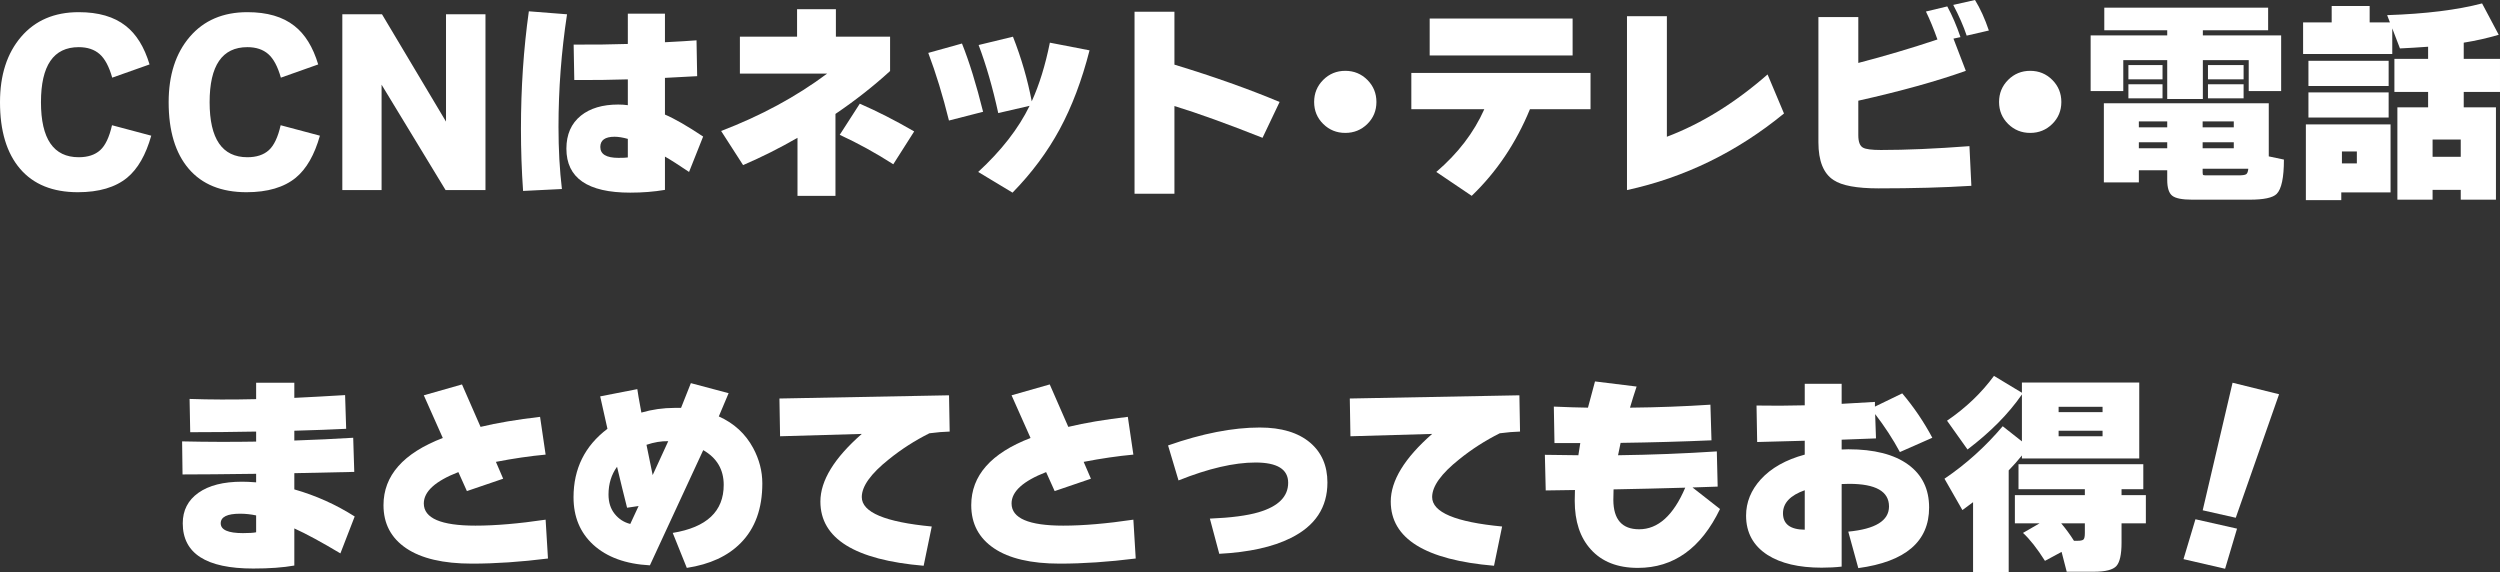
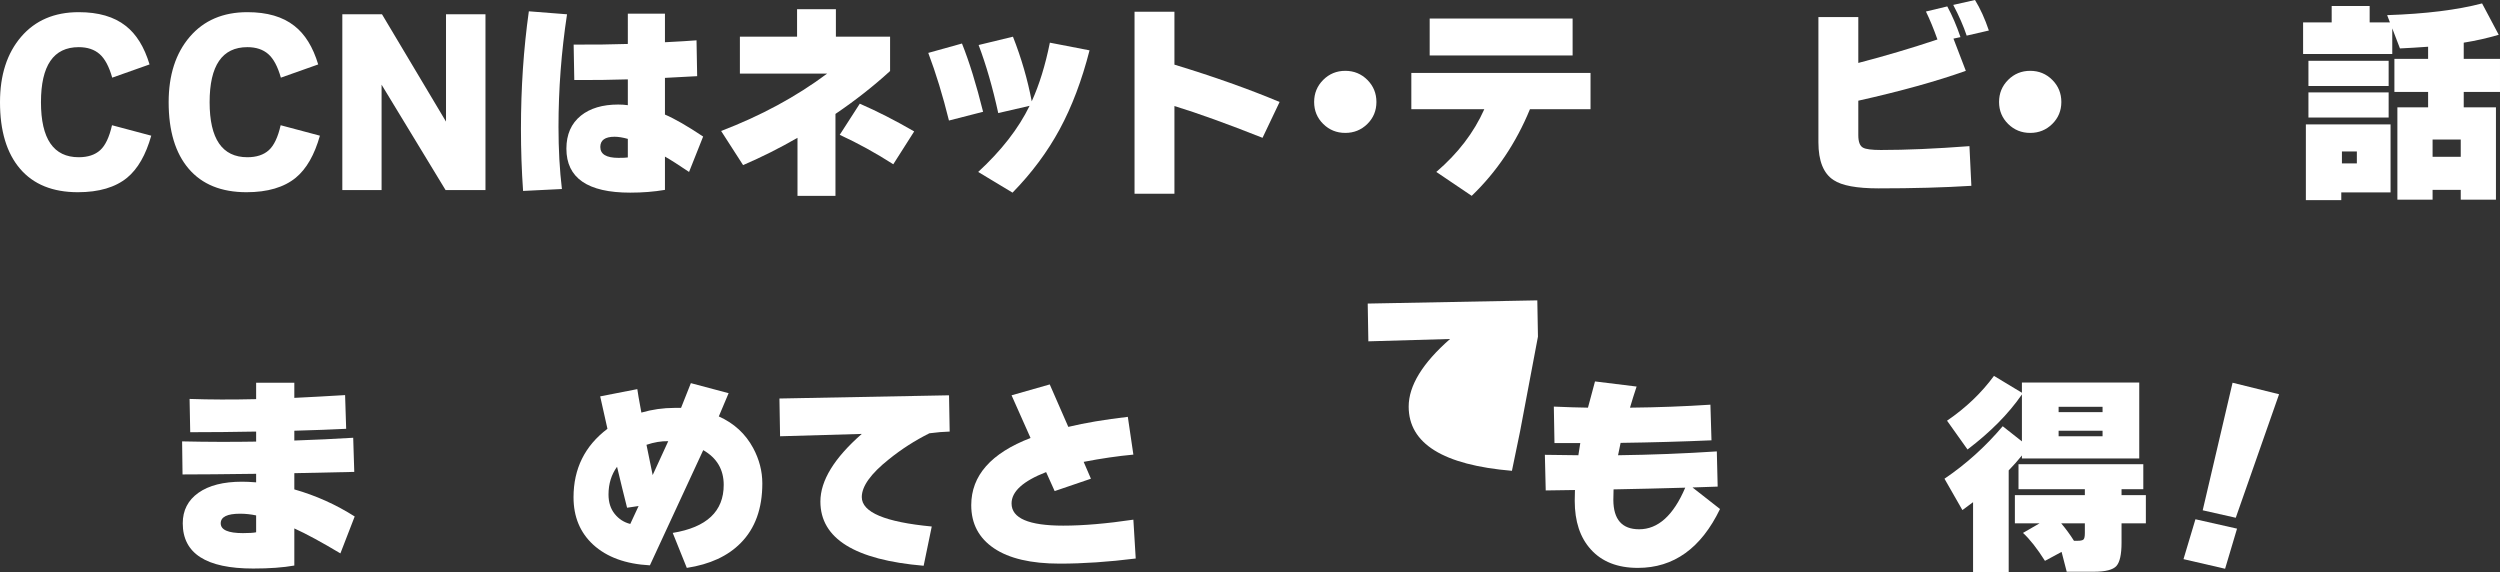
<svg xmlns="http://www.w3.org/2000/svg" viewBox="0 0 468.754 107.28">
  <rect x="0" y="0" width="468.754" height="107.28" fill="#333333" stroke="none" />
  <path d="M28.36,25.44c-1.014,3.6-2.52,6.227-4.52,7.88-2.214,1.813-5.294,2.72-9.24,2.72-4.72,0-8.334-1.467-10.84-4.399-2.507-2.934-3.76-7.094-3.76-12.48,0-5.093,1.32-9.18,3.96-12.26,2.64-3.08,6.24-4.62,10.8-4.62,3.707,0,6.64.854,8.8,2.56,2,1.547,3.493,3.961,4.48,7.24l-7,2.481c-.587-2.08-1.374-3.554-2.36-4.42-.987-.866-2.293-1.301-3.92-1.301-4.72,0-7.08,3.44-7.08,10.32s2.36,10.32,7.08,10.32c1.706,0,3.046-.44,4.02-1.32.973-.88,1.713-2.439,2.22-4.68l7.36,1.96Z" fill="#fff" />
  <path d="M59.983,25.44c-1.014,3.6-2.52,6.227-4.52,7.88-2.214,1.813-5.294,2.72-9.24,2.72-4.72,0-8.334-1.467-10.84-4.399-2.507-2.934-3.76-7.094-3.76-12.48,0-5.093,1.32-9.18,3.96-12.26,2.64-3.08,6.24-4.62,10.8-4.62,3.707,0,6.64.854,8.8,2.56,2,1.547,3.493,3.961,4.48,7.24l-7,2.481c-.587-2.08-1.374-3.554-2.36-4.42-.987-.866-2.293-1.301-3.92-1.301-4.72,0-7.08,3.44-7.08,10.32s2.36,10.32,7.08,10.32c1.706,0,3.046-.44,4.02-1.32.973-.88,1.713-2.439,2.22-4.68l7.36,1.96Z" fill="#fff" />
  <path d="M91.027,35.641h-7.48l-12-19.761v19.761h-7.36V2.681h7.44l12,20.12V2.681h7.4v32.96Z" fill="#fff" />
  <path d="M106.319,2.681c-1.067,7.014-1.6,14.054-1.6,21.12,0,4.186.213,8.066.64,11.64l-7.28.36c-.267-3.813-.4-7.693-.4-11.641,0-7.653.493-15,1.48-22.04l7.16.56ZM131.839,25.601l-2.64,6.64c-1.974-1.333-3.48-2.293-4.52-2.88v6.24c-2.027.346-4.2.519-6.52.519-7.974,0-11.96-2.746-11.96-8.24,0-2.666.906-4.732,2.72-6.199,1.733-1.387,4.066-2.08,7-2.08.613,0,1.213.04,1.8.12v-4.841c-3.307.107-6.654.147-10.04.12l-.12-6.64c3.52.026,6.906-.013,10.16-.12V2.561h6.96v5.359c2.613-.133,4.586-.253,5.92-.359l.12,6.72-6.04.32v6.88c1.813.773,4.2,2.147,7.16,4.12ZM117.719,29.52v-3.481c-.96-.266-1.787-.399-2.48-.399-1.787,0-2.68.64-2.68,1.92,0,1.359,1.133,2.04,3.4,2.04.88,0,1.466-.026,1.76-.08Z" fill="#fff" />
  <path d="M166.891,13.32c-3.094,2.827-6.507,5.507-10.24,8.04v15.36h-7.12v-10.881c-3.28,1.895-6.68,3.601-10.2,5.12l-4.12-6.399c7.466-2.853,14.093-6.44,19.88-10.76h-16.36v-6.921h10.72V1.721h7.28v5.159h10.16v6.44ZM171.411,24.641l-3.92,6.16c-3.28-2.106-6.627-3.946-10.04-5.521l3.76-5.84c3.253,1.414,6.653,3.147,10.2,5.2Z" fill="#fff" />
  <path d="M184.331,20.96l-6.4,1.641c-1.147-4.641-2.44-8.866-3.88-12.681l6.32-1.76c1.36,3.387,2.68,7.654,3.96,12.8ZM204.291,9.44c-1.44,5.627-3.307,10.56-5.6,14.8-2.294,4.24-5.24,8.2-8.84,11.88l-6.44-3.88c4.346-4,7.56-8.133,9.64-12.4l-5.88,1.36c-1.04-4.773-2.267-9.026-3.68-12.76l6.44-1.56c1.573,4,2.746,8.04,3.52,12.12,1.413-3.093,2.546-6.76,3.4-11l7.44,1.44Z" fill="#fff" />
  <path d="M239.927,19.12l-3.2,6.72c-6.587-2.612-12.094-4.6-16.52-5.96v16.44h-7.48V2.2h7.48v9.92c7.36,2.24,13.933,4.574,19.72,7Z" fill="#fff" />
  <path d="M258.082,19.12c0,1.627-.567,3-1.7,4.12-1.134,1.12-2.514,1.68-4.14,1.68s-3.007-.56-4.14-1.68c-1.134-1.12-1.7-2.493-1.7-4.12,0-1.626.566-3.006,1.7-4.14,1.133-1.133,2.513-1.7,4.14-1.7s3.006.567,4.14,1.7c1.133,1.134,1.7,2.514,1.7,4.14Z" fill="#fff" />
  <path d="M298.227,20.48h-11.36c-2.614,6.347-6.254,11.76-10.92,16.24l-6.64-4.481c4.053-3.466,7.053-7.386,9-11.76h-13.68v-6.8h33.6v6.8ZM294.867,10.4h-26.8V3.481h26.8v6.92Z" fill="#fff" />
-   <path d="M334.502,21.28c-8.827,7.227-18.64,12.014-29.44,14.36V3.04h7.48v22.601c6.48-2.453,12.773-6.347,18.88-11.681l3.08,7.32Z" fill="#fff" />
  <path d="M369.635,34.84c-5.12.32-10.92.48-17.4.48-4.08,0-6.894-.519-8.44-1.56-1.894-1.227-2.84-3.587-2.84-7.08V3.2h7.48v8.601c4.933-1.28,9.88-2.747,14.84-4.4-.72-2.026-1.44-3.773-2.16-5.24l4-.96c.906,1.654,1.733,3.574,2.48,5.76l-1.32.28,2.32,6.04c-5.467,1.947-12.187,3.813-20.16,5.6v6.481c0,1.227.293,2,.88,2.32.506.293,1.627.44,3.36.44,4.746,0,10.28-.24,16.6-.72l.36,7.439ZM372.915,5.721l-4.16.96c-.587-1.761-1.427-3.681-2.52-5.761l4.08-.92c.986,1.601,1.853,3.507,2.6,5.721Z" fill="#fff" />
  <path d="M386.506,19.12c0,1.627-.567,3-1.7,4.12-1.134,1.12-2.514,1.68-4.14,1.68s-3.007-.56-4.14-1.68c-1.134-1.12-1.7-2.493-1.7-4.12,0-1.626.566-3.006,1.7-4.14,1.133-1.133,2.513-1.7,4.14-1.7s3.006.567,4.14,1.7c1.133,1.134,1.7,2.514,1.7,4.14Z" fill="#fff" />
-   <path d="M427.718,17.08h-6.08v-5.8h-8.6v7.28h-6.68v-7.28h-8.24v5.8h-6.12V6.641h14.36v-.96h-11.8V1.44h30.72v4.24h-12.24v.96h14.68v10.44ZM428.238,29.92c0,3.388-.454,5.533-1.36,6.44-.72.72-2.414,1.08-5.08,1.08h-10.76c-1.867,0-3.114-.247-3.74-.74-.627-.493-.94-1.486-.94-2.979v-1.801h-5.32v2.28h-6.56v-14.84h30.92v9.96l2.84.6ZM405.478,14.88h-6.4v-2.68h6.4v2.68ZM405.478,18.44h-6.4v-2.64h6.4v2.64ZM406.358,23.88v-1.119h-5.32v1.119h5.32ZM406.358,27.801v-1.12h-5.32v1.12h5.32ZM418.838,23.88v-1.119h-5.84v1.119h5.84ZM418.838,27.801v-1.12h-5.84v1.12h5.84ZM421.559,31.641h-8.56v.72c0,.267.04.42.12.46.08.04.293.06.64.06h5.92c.747,0,1.233-.065,1.46-.199s.367-.48.42-1.04ZM420.678,14.88h-6.68v-2.68h6.68v2.68ZM420.678,18.44h-6.68v-2.64h6.68v2.64Z" fill="#fff" />
  <path d="M448.554,10.12h-16.72v-5.92h5.36V1.12h7.12v3.08h3.8l-.52-1.36c7.2-.239,13.133-.973,17.8-2.199l3.12,5.88c-2.054.613-4.24,1.106-6.56,1.48v3.04h6.8v6.2h-6.8v2.88h6.04v17.32h-6.6v-1.84h-5.28v1.84h-6.6v-17.32h5.76v-2.88h-6.32v-6.2h6.32v-2.279c-1.814.134-3.574.239-5.28.319l-1.44-3.76v4.8ZM448.234,36.08h-9.24v1.44h-6.64v-14.2h15.88v12.76ZM447.875,16.12h-15.04v-4.72h15.04v4.72ZM447.875,22.04h-15.04v-4.72h15.04v4.72ZM441.915,30.641v-2.24h-2.8v2.24h2.8ZM461.394,29.4v-3.24h-5.28v3.24h5.28Z" fill="#fff" />
  <path d="M66.505,96.84l-2.68,6.921c-3.52-2.106-6.4-3.667-8.64-4.681v6.96c-2.08.373-4.654.56-7.72.56-8.8,0-13.2-2.826-13.2-8.48,0-2.426.98-4.333,2.94-5.72s4.686-2.08,8.18-2.08c.72,0,1.6.04,2.64.12v-1.601c-5.974.08-10.574.12-13.8.12l-.08-6.199c4.746.106,9.373.119,13.88.04v-1.881c-4.214.08-8.334.12-12.36.12l-.12-6.239c3.786.133,7.946.146,12.48.039v-3.079h7.16v2.84c2.826-.134,6-.307,9.52-.52l.2,6.32c-2.64.134-5.88.254-9.72.36v1.84c3.893-.134,7.573-.307,11.04-.52l.2,6.4-11.24.24v3.04c4.026,1.147,7.8,2.84,11.32,5.079ZM48.025,99.801v-3.16c-1.014-.214-2.014-.32-3-.32-2.427,0-3.64.6-3.64,1.8,0,1.228,1.386,1.84,4.16,1.84,1.173,0,2-.053,2.48-.159Z" fill="#fff" />
-   <path d="M102.745,104.721c-5.094.64-9.84.96-14.24.96-5.387,0-9.5-.96-12.34-2.88-2.84-1.921-4.26-4.613-4.26-8.08,0-5.547,3.706-9.747,11.12-12.601l-3.56-8,7.16-2.04,3.48,7.96c3.093-.746,6.813-1.373,11.16-1.88l1.04,7.08c-2.907.267-6.014.72-9.32,1.36l1.36,3.16-6.8,2.319-1.6-3.56c-4.32,1.68-6.48,3.64-6.48,5.88,0,2.773,3.226,4.16,9.68,4.16,3.733,0,8.12-.373,13.16-1.12l.44,7.28Z" fill="#fff" />
  <path d="M142.937,90.641c0,4.72-1.347,8.44-4.04,11.16-2.4,2.453-5.773,4.013-10.12,4.68l-2.64-6.561c6.373-1.04,9.56-4.04,9.56-9,0-2.88-1.28-5.053-3.84-6.519-.427.934-3.76,8.134-10,21.6-4.534-.239-8.08-1.533-10.64-3.88-2.454-2.266-3.68-5.226-3.68-8.88,0-5.36,2.12-9.64,6.36-12.84l-1.36-6.08,6.96-1.36c.053.48.306,1.947.76,4.4,2.026-.586,4.093-.88,6.2-.88h1.24c.106-.24.72-1.786,1.84-4.641l7.08,1.881-1.84,4.359c2.853,1.28,5,3.254,6.44,5.92,1.146,2.134,1.72,4.348,1.72,6.641ZM119.737,94.88l-2.16.32c-.587-2.32-1.214-4.88-1.88-7.68-1.067,1.467-1.6,3.2-1.6,5.2,0,1.467.386,2.68,1.16,3.64.773.96,1.746,1.587,2.92,1.88l1.56-3.36ZM125.297,82.721c-1.307-.026-2.667.199-4.08.68l1.16,5.68,2.92-6.359Z" fill="#fff" />
  <path d="M178.065,80.92c-1.12.027-2.387.134-3.8.32-2.72,1.36-5.254,2.987-7.6,4.88-3.387,2.694-5.08,5.054-5.08,7.08,0,2.853,4.373,4.694,13.12,5.521l-1.52,7.359c-12.907-1.094-19.36-5.106-19.36-12.04,0-3.92,2.586-8.146,7.76-12.68l-15.32.44-.12-7.08,31.8-.601.12,6.8Z" fill="#fff" />
  <path d="M212.949,104.721c-5.094.64-9.84.96-14.24.96-5.387,0-9.5-.96-12.34-2.88-2.84-1.921-4.26-4.613-4.26-8.08,0-5.547,3.706-9.747,11.12-12.601l-3.56-8,7.16-2.04,3.48,7.96c3.093-.746,6.813-1.373,11.16-1.88l1.04,7.08c-2.907.267-6.014.72-9.32,1.36l1.36,3.16-6.8,2.319-1.6-3.56c-4.32,1.68-6.48,3.64-6.48,5.88,0,2.773,3.226,4.16,9.68,4.16,3.733,0,8.12-.373,13.16-1.12l.44,7.28Z" fill="#fff" />
-   <path d="M248.893,90.481c0,4.667-2.294,8.134-6.88,10.399-3.36,1.681-7.827,2.667-13.4,2.96l-1.76-6.6c3.946-.16,7-.56,9.16-1.2,3.68-1.093,5.52-2.933,5.52-5.519,0-2.533-2.04-3.8-6.12-3.8-4.027,0-8.84,1.119-14.44,3.359l-1.96-6.56c6.4-2.24,12.133-3.36,17.2-3.36,4.053,0,7.2.947,9.44,2.84,2.16,1.84,3.24,4.334,3.24,7.481Z" fill="#fff" />
-   <path d="M285.009,80.92c-1.12.027-2.387.134-3.8.32-2.72,1.36-5.254,2.987-7.6,4.88-3.387,2.694-5.08,5.054-5.08,7.08,0,2.853,4.373,4.694,13.12,5.521l-1.52,7.359c-12.907-1.094-19.36-5.106-19.36-12.04,0-3.92,2.586-8.146,7.76-12.68l-15.32.44-.12-7.08,31.8-.601.12,6.8Z" fill="#fff" />
+   <path d="M285.009,80.92l-1.52,7.359c-12.907-1.094-19.36-5.106-19.36-12.04,0-3.92,2.586-8.146,7.76-12.68l-15.32.44-.12-7.08,31.8-.601.12,6.8Z" fill="#fff" />
  <path d="M322.505,95.44c-3.547,7.36-8.68,11.04-15.4,11.04-3.813,0-6.76-1.16-8.84-3.481-2-2.213-3-5.239-3-9.08,0-.692.013-1.373.04-2.04l-5.48.08-.16-6.68c1.68.027,3.773.054,6.28.08.08-.506.2-1.267.36-2.28h-4.84l-.12-6.84c2.453.107,4.586.174,6.4.2.32-1.227.76-2.866,1.32-4.92l7.8.96c-.454,1.359-.867,2.68-1.24,3.96,5.226-.054,10.253-.24,15.08-.56l.2,6.681c-5.494.24-11.173.399-17.04.479-.16.721-.32,1.494-.48,2.32,6.213-.08,12.386-.32,18.52-.72l.16,6.6-4.72.16,5.16,4.04ZM315.985,91.44c-4.64.134-9.12.24-13.44.32-.027.587-.04,1.253-.04,2,.026,3.653,1.64,5.479,4.84,5.479,3.546,0,6.426-2.6,8.64-7.8Z" fill="#fff" />
-   <path d="M362.313,82.08l-6.08,2.681c-1.307-2.427-2.854-4.801-4.64-7.12l.16,4.56c-1.814.08-3.96.16-6.44.24v1.84c.56-.026.973-.04,1.24-.04,4.853,0,8.593.954,11.22,2.86,2.626,1.906,3.94,4.594,3.94,8.06,0,6.374-4.427,10.16-13.28,11.36l-1.88-6.84c5.093-.48,7.64-2.054,7.64-4.721,0-2.826-2.494-4.239-7.48-4.239-.294,0-.76.014-1.4.04v15.479c-1.147.133-2.4.2-3.76.2-4.267,0-7.654-.8-10.16-2.4-2.667-1.732-4-4.186-4-7.359,0-2.507.92-4.773,2.76-6.801,1.946-2.133,4.693-3.68,8.24-4.64v-2.6l-8.92.239-.12-6.84c2.853.054,5.866.04,9.04-.04v-4.04h6.92v3.761c1.386-.08,3.466-.2,6.24-.36v.88l5.12-2.479c2.186,2.587,4.066,5.359,5.64,8.319ZM338.393,99.32v-7.4c-2.72.96-4.08,2.4-4.08,4.32,0,2.027,1.36,3.054,4.08,3.08Z" fill="#fff" />
  <path d="M376.633,107.28h-6.68v-13.12c-.747.56-1.414,1.054-2,1.48l-3.36-5.88c4.026-2.721,7.667-6,10.92-9.841l3.6,2.841v-8.801c-2.507,3.627-5.907,7.067-10.2,10.32l-3.84-5.4c3.52-2.399,6.453-5.199,8.8-8.399l5.24,3.16v-1.92h22v14.239h-22v-.56c-.747.934-1.574,1.867-2.48,2.8v19.08ZM386.553,103.481l-3.12,1.68c-1.467-2.32-2.84-4.066-4.12-5.24l3.12-1.8h-4.64v-5.28h13.12v-1.119h-12.44v-4.681h23.4v4.681h-4.08v1.119h4.56v5.28h-4.56v3.641c0,2.187-.32,3.64-.96,4.359s-2.054,1.08-4.24,1.08h-5.08l-.96-3.72ZM394.233,77.28v-1h-8.24v1h8.24ZM394.233,81.801v-1.04h-8.24v1.04h8.24ZM386.473,98.12c.88,1.04,1.68,2.134,2.4,3.28h.64c.586,0,.966-.08,1.14-.24.173-.16.26-.56.26-1.2v-1.84h-4.44Z" fill="#fff" />
  <path d="M419.449,99.12l-2.24,7.521-7.8-1.801,2.24-7.479,7.8,1.76ZM427.329,73.92l-8.12,23.16-6.2-1.399,5.6-23.92,8.72,2.159Z" fill="#fff" />
</svg>